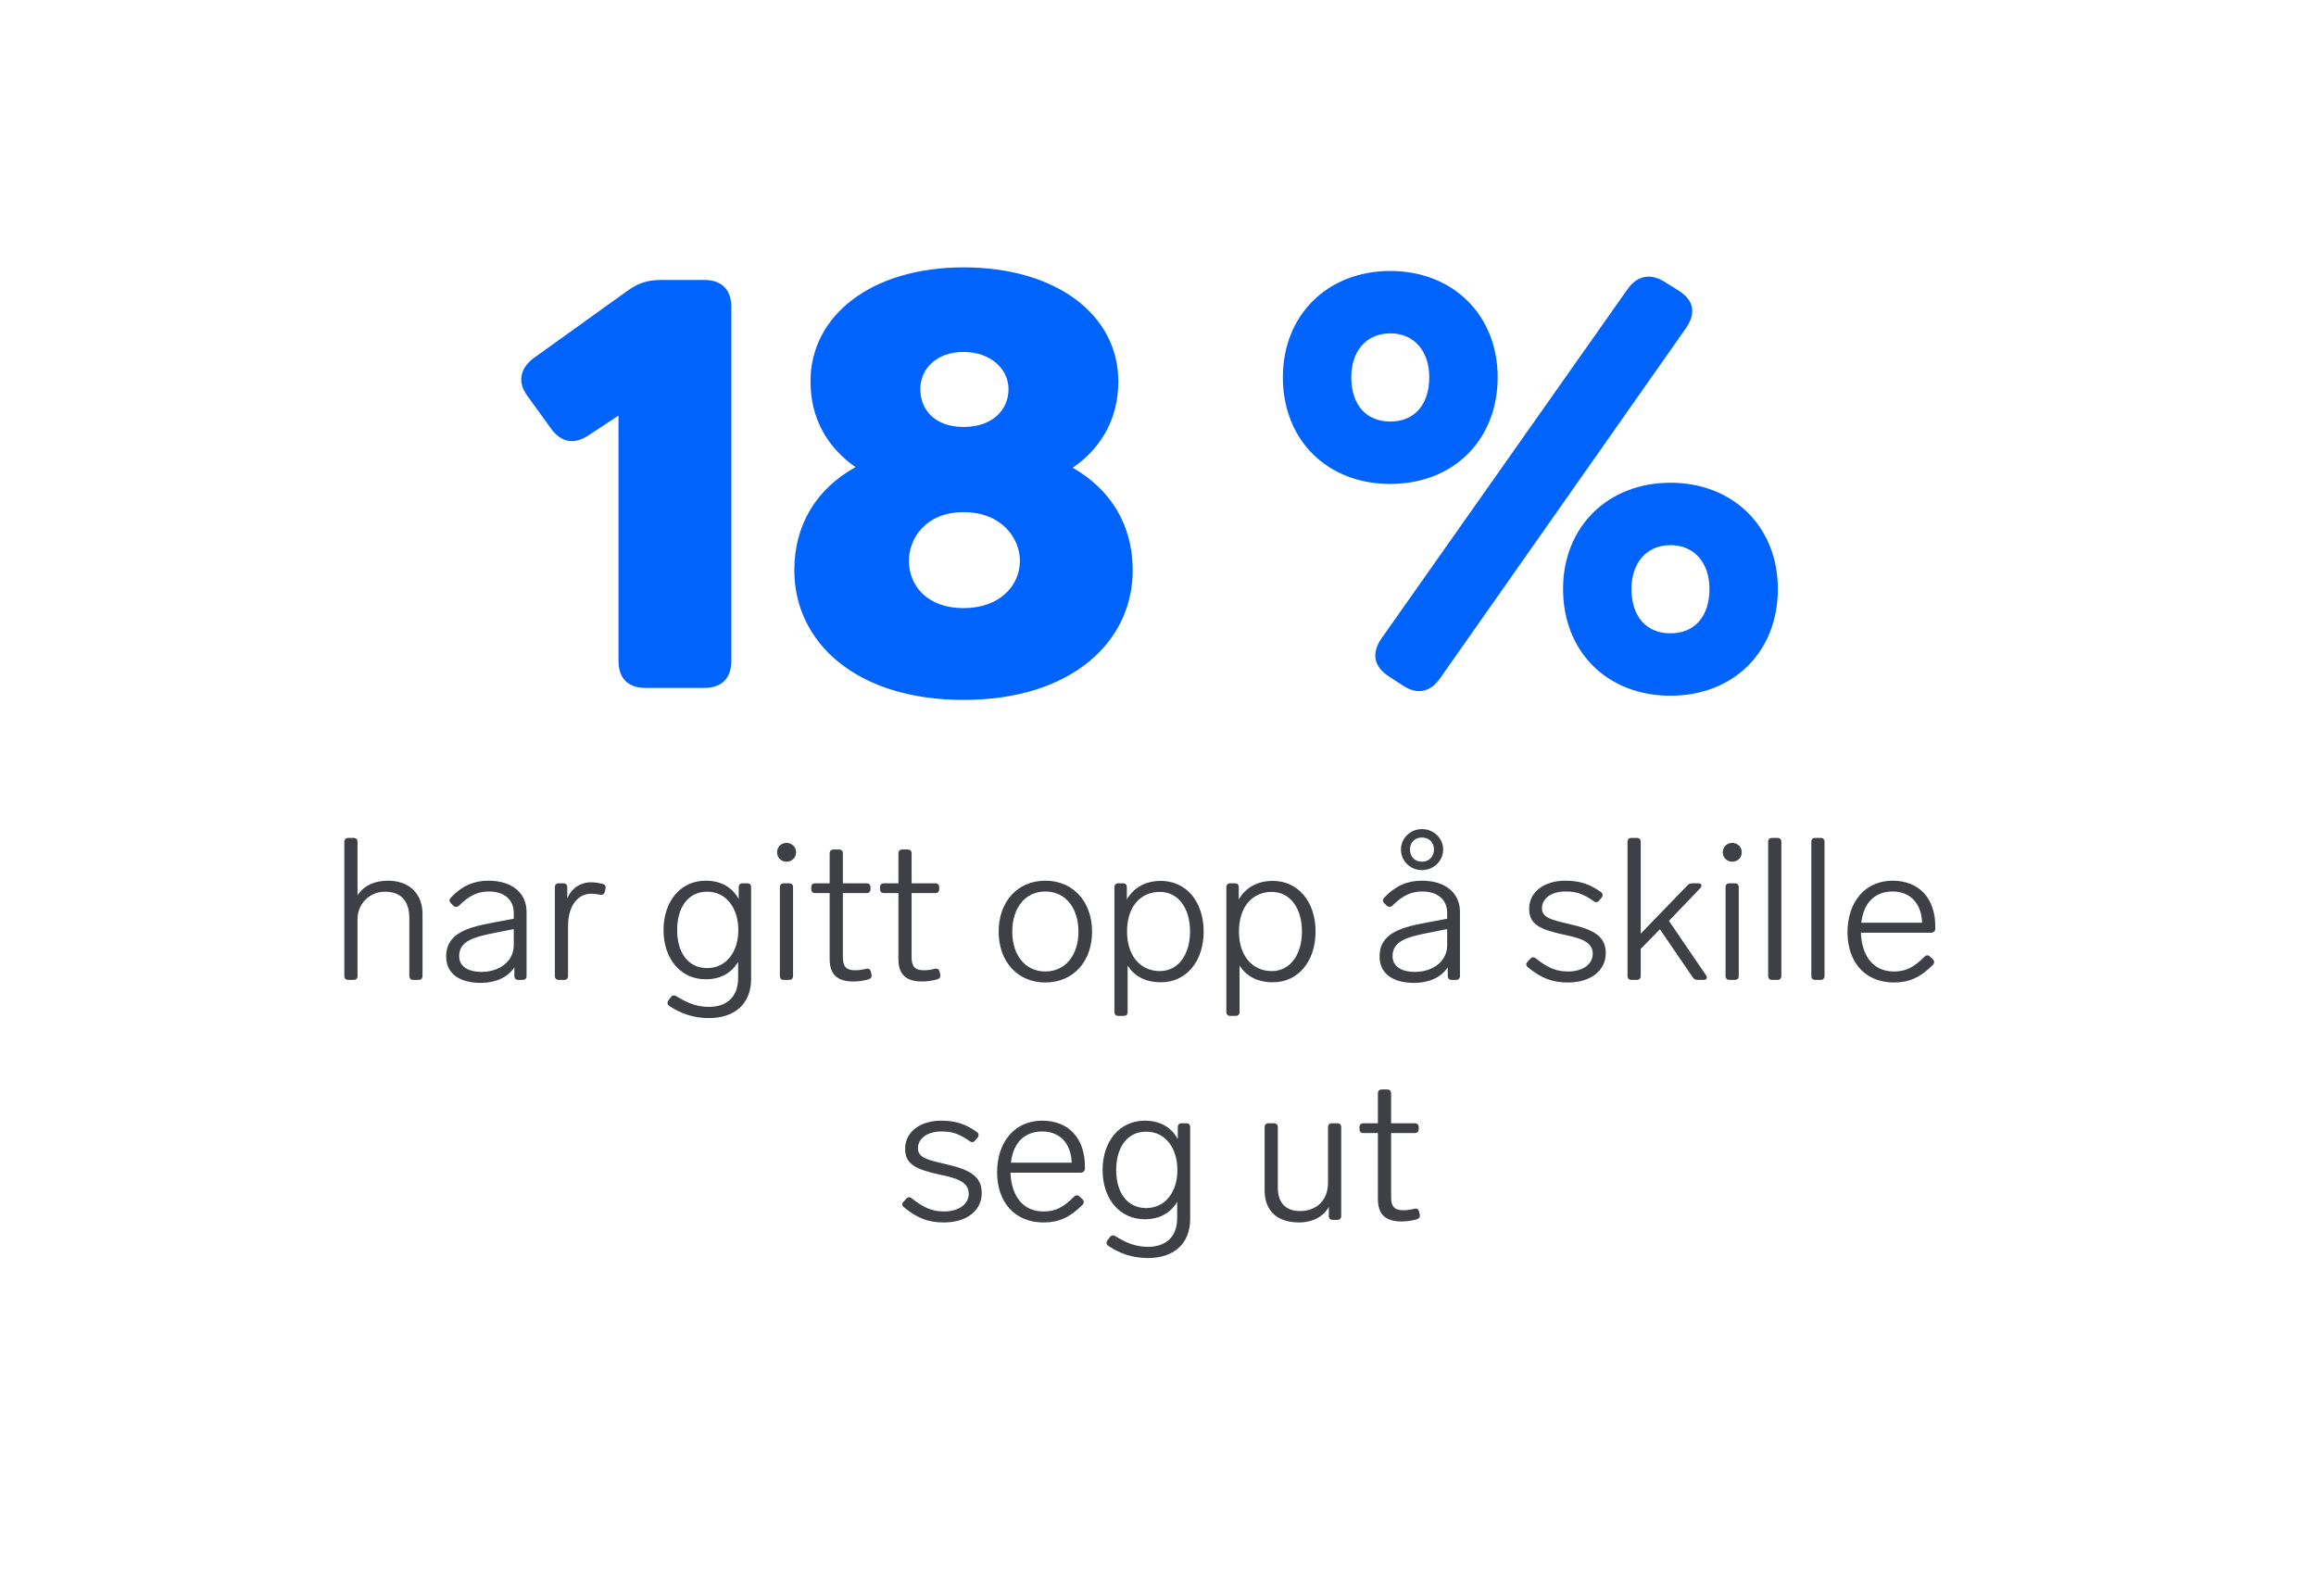
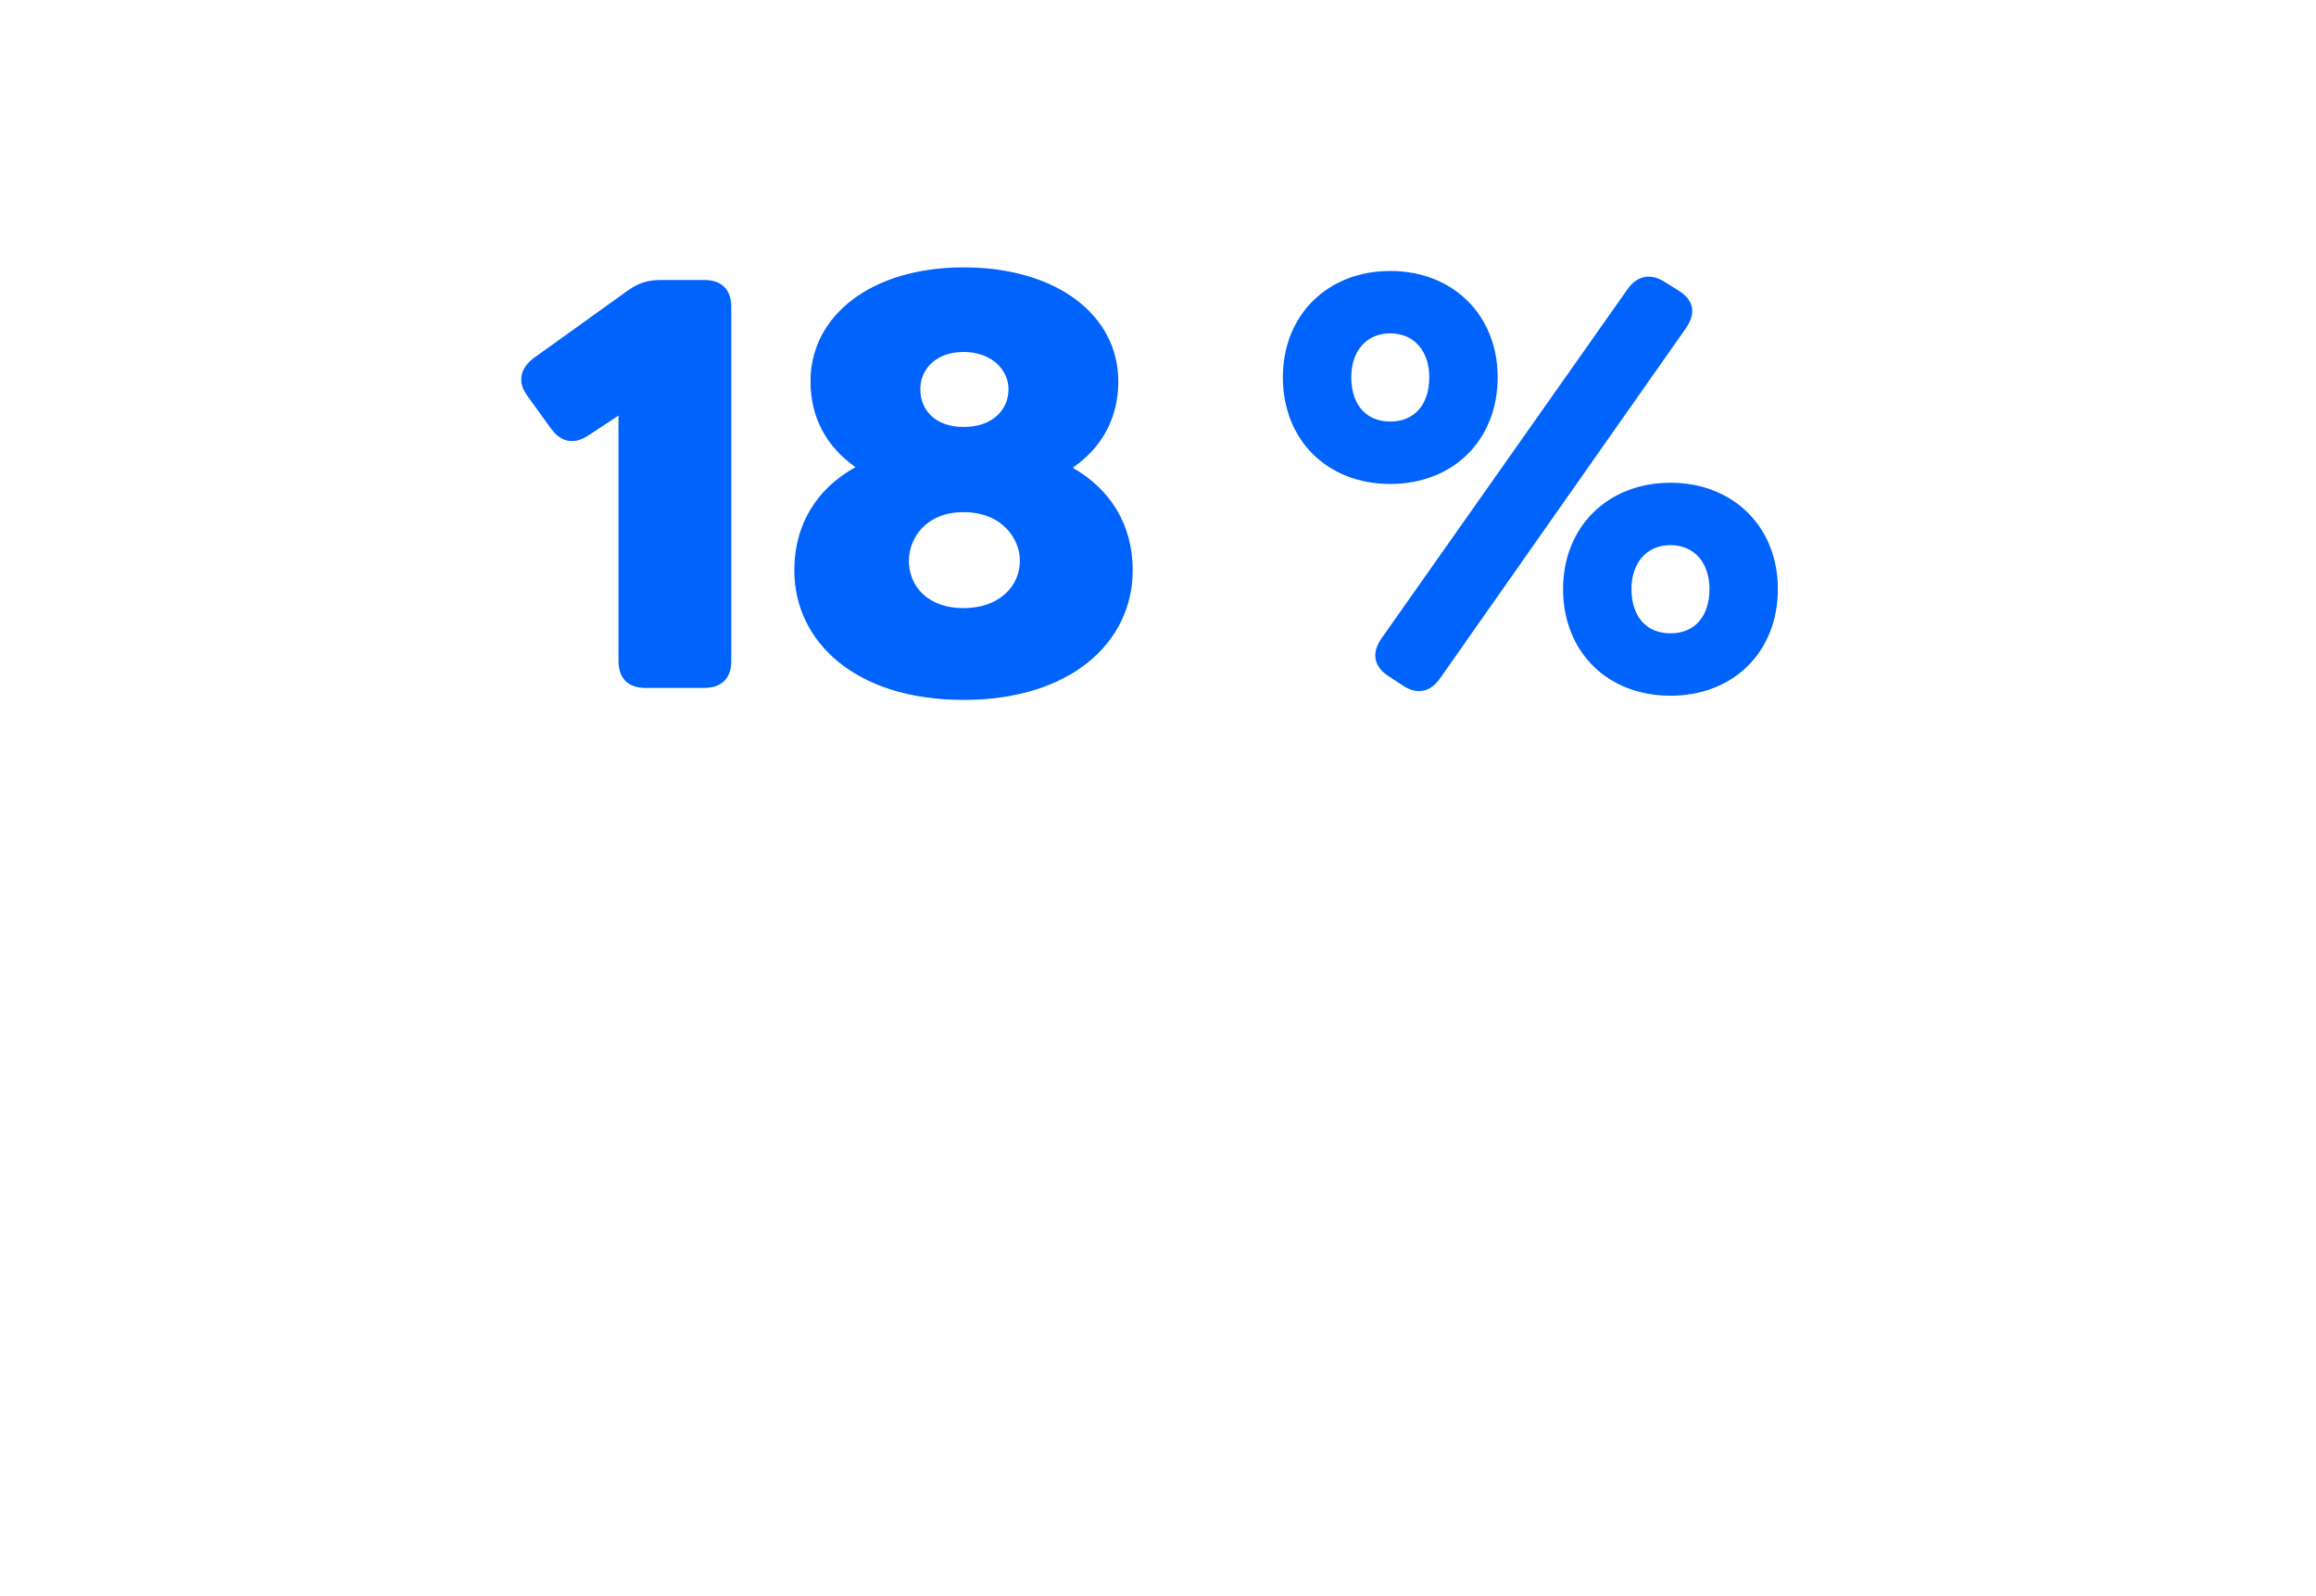
<svg xmlns="http://www.w3.org/2000/svg" width="579" height="399" viewBox="0 0 579 399" fill="none">
  <path d="M156.875 72.7C159.575 70.75 161.975 70 165.275 70H176.075C180.425 70 182.825 72.4 182.825 76.75V165.25C182.825 169.6 180.425 172 176.075 172H161.375C157.025 172 154.625 169.6 154.625 165.25V103.9L147.125 108.85C143.525 111.25 140.225 110.65 137.675 107.05L131.825 98.95C129.275 95.5 130.025 92.05 133.475 89.5L156.875 72.7ZM268.176 116.95C277.626 122.35 283.176 131.2 283.176 142.6C283.176 160.45 267.876 175 240.876 175C213.876 175 198.576 160.45 198.576 142.6C198.576 131.2 204.126 122.2 213.876 116.8C206.826 111.85 202.626 104.65 202.626 95.35C202.626 78.85 217.926 66.85 240.876 66.85C264.276 66.85 279.576 78.85 279.576 95.35C279.576 104.65 275.376 112 268.176 116.95ZM240.876 88C233.976 88 230.076 92.35 230.076 97.3C230.076 102.4 233.676 106.75 240.876 106.75C248.226 106.75 252.126 102.4 252.126 97.3C252.126 92.35 247.776 88 240.876 88ZM240.876 152.05C249.876 152.05 254.976 146.5 254.976 140.2C254.976 134.65 250.476 128.05 240.876 128.05C231.426 128.05 227.226 134.65 227.226 140.2C227.226 146.5 231.876 152.05 240.876 152.05ZM406.817 72.4C409.217 68.95 412.517 68.2 416.117 70.45L419.717 72.7C423.467 75.1 424.067 78.25 421.517 82L360.017 169.6C357.617 173.05 354.317 173.8 350.717 171.4L347.267 169.15C343.517 166.75 342.767 163.45 345.317 159.7L406.817 72.4ZM347.567 67.75C363.317 67.75 374.417 78.85 374.417 94.3C374.417 110.05 363.317 121 347.567 121C331.817 121 320.717 110.05 320.717 94.3C320.717 78.85 331.817 67.75 347.567 67.75ZM347.567 83.35C341.417 83.35 337.817 88 337.817 94.3C337.817 101.05 341.417 105.4 347.567 105.4C353.717 105.4 357.317 101.05 357.317 94.3C357.317 88 353.717 83.35 347.567 83.35ZM417.617 120.7C433.367 120.7 444.467 131.8 444.467 147.25C444.467 163 433.367 173.95 417.617 173.95C401.867 173.95 390.767 163 390.767 147.25C390.767 131.8 401.867 120.7 417.617 120.7ZM417.617 136.3C411.467 136.3 407.867 140.95 407.867 147.25C407.867 154 411.467 158.35 417.617 158.35C423.767 158.35 427.367 154 427.367 147.25C427.367 140.95 423.767 136.3 417.617 136.3Z" fill="#0063FB" />
-   <path d="M96.981 220.2C102.93 220.2 105.63 224.1 105.63 228.45V244C105.63 244.65 105.28 245 104.63 245H103.33C102.68 245 102.33 244.65 102.33 244V229.55C102.33 225.15 100.13 222.95 96.231 222.95C92.43 222.95 89.38 225.95 89.38 229.8V244C89.38 244.65 89.031 245 88.38 245H87.081C86.43 245 86.081 244.65 86.081 244V210.5C86.081 209.85 86.43 209.5 87.081 209.5H88.38C89.031 209.5 89.38 209.85 89.38 210.5V223.85C91.031 221.3 93.831 220.2 96.981 220.2ZM122.091 220.2C128.241 220.2 131.641 223.45 131.641 228V244C131.641 244.65 131.291 245 130.641 245H129.591C128.941 245 128.591 244.65 128.591 244V241.85C126.891 244.5 123.691 245.75 120.191 245.75C115.441 245.75 111.541 243.85 111.541 239.1C111.541 233.4 116.891 231.85 123.191 230.7L128.441 229.7V228.25C128.441 224.8 125.891 222.9 122.241 222.9C119.541 222.9 117.441 223.8 114.791 226.4C114.341 226.85 113.791 226.85 113.341 226.45L112.741 225.85C112.291 225.4 112.241 224.9 112.791 224.35C115.541 221.45 118.541 220.2 122.091 220.2ZM120.341 243C125.041 243 128.441 240.25 128.441 236.35V232.3L123.891 233.2C118.641 234.25 114.791 235.2 114.791 239.05C114.791 241.55 116.891 243 120.341 243ZM147.817 220.6C148.867 220.6 149.867 220.8 150.717 221C151.317 221.2 151.517 221.6 151.367 222.25L151.217 222.95C151.067 223.55 150.617 223.85 149.967 223.7C149.217 223.55 148.517 223.45 147.817 223.45C144.567 223.45 142.017 226.3 142.017 231.55V244C142.017 244.65 141.667 245 141.017 245H139.717C139.067 245 138.717 244.65 138.717 244V221.85C138.717 221.2 139.067 220.85 139.717 220.85H140.817C141.467 220.85 141.817 221.2 141.817 221.85V224.6C142.867 222.15 145.017 220.6 147.817 220.6ZM184.682 221.85C184.682 221.2 185.032 220.85 185.682 220.85H186.782C187.432 220.85 187.782 221.2 187.782 221.85V244.75C187.782 250.8 183.882 254.55 177.232 254.55C173.432 254.55 170.232 253.45 167.382 251.55C166.832 251.2 166.732 250.7 167.082 250.15L167.682 249.35C168.032 248.85 168.532 248.75 169.032 249.05C171.632 250.65 174.032 251.75 177.232 251.75C181.232 251.75 184.532 249.7 184.532 244.5V240.5C182.882 243.25 180.182 244.85 176.432 244.85C170.082 244.85 165.882 239.65 165.882 232.55C165.882 225.4 170.082 220.2 176.432 220.2C180.332 220.2 183.082 221.9 184.682 224.8V221.85ZM176.782 242.05C181.532 242.05 184.582 238.05 184.582 232.55C184.582 227 181.532 222.95 176.782 222.95C171.932 222.95 169.282 227 169.282 232.55C169.282 238.05 171.932 242.05 176.782 242.05ZM196.617 215.45C195.267 215.45 194.267 214.4 194.267 213.1C194.267 211.8 195.267 210.75 196.617 210.75C198.017 210.75 199.017 211.8 199.017 213.1C199.017 214.4 198.017 215.45 196.617 215.45ZM197.267 220.85C197.917 220.85 198.267 221.2 198.267 221.85V244C198.267 244.65 197.917 245 197.267 245H195.967C195.317 245 194.967 244.65 194.967 244V221.85C194.967 221.2 195.317 220.85 195.967 220.85H197.267ZM216.465 242.25C217.115 242.05 217.565 242.35 217.715 242.95L217.865 243.6C218.015 244.25 217.765 244.65 217.165 244.85C215.815 245.25 214.465 245.4 213.315 245.4C208.865 245.4 207.415 243.2 207.415 239.75V223.3H203.815C203.165 223.3 202.815 222.95 202.815 222.3V221.85C202.815 221.2 203.165 220.85 203.815 220.85H207.415V213.4C207.415 212.75 207.765 212.4 208.415 212.4H209.715C210.365 212.4 210.715 212.75 210.715 213.4V220.85H216.615C217.265 220.85 217.615 221.2 217.615 221.85V222.3C217.615 222.95 217.265 223.3 216.615 223.3H210.715V239.3C210.715 241.7 211.565 242.6 213.765 242.6C214.565 242.6 215.365 242.5 216.465 242.25ZM233.653 242.25C234.303 242.05 234.753 242.35 234.903 242.95L235.053 243.6C235.203 244.25 234.953 244.65 234.353 244.85C233.003 245.25 231.653 245.4 230.503 245.4C226.053 245.4 224.603 243.2 224.603 239.75V223.3H221.003C220.353 223.3 220.003 222.95 220.003 222.3V221.85C220.003 221.2 220.353 220.85 221.003 220.85H224.603V213.4C224.603 212.75 224.953 212.4 225.603 212.4H226.903C227.553 212.4 227.903 212.75 227.903 213.4V220.85H233.803C234.453 220.85 234.803 221.2 234.803 221.85V222.3C234.803 222.95 234.453 223.3 233.803 223.3H227.903V239.3C227.903 241.7 228.753 242.6 230.953 242.6C231.753 242.6 232.553 242.5 233.653 242.25ZM261.316 220.2C268.266 220.2 273.016 225.4 273.016 232.95C273.016 240.45 268.266 245.65 261.316 245.65C254.416 245.65 249.666 240.45 249.666 232.95C249.666 225.4 254.416 220.2 261.316 220.2ZM261.316 222.9C256.266 222.9 253.066 227.05 253.066 232.95C253.066 238.75 256.266 242.9 261.316 242.9C266.416 242.9 269.616 238.75 269.616 232.95C269.616 227.05 266.416 222.9 261.316 222.9ZM290.26 220.25C296.46 220.25 300.91 225.35 300.91 232.9C300.91 240.5 296.46 245.6 290.26 245.6C286.36 245.6 283.61 244.1 281.91 241.4V253C281.91 253.65 281.56 254 280.91 254H279.61C278.96 254 278.61 253.65 278.61 253V221.85C278.61 221.2 278.96 220.85 279.61 220.85H280.71C281.36 220.85 281.71 221.2 281.71 221.85V224.9C283.41 221.95 286.31 220.25 290.26 220.25ZM289.96 242.8C294.51 242.8 297.51 238.75 297.51 232.9C297.51 227.05 294.56 223 289.96 223C285.21 223 281.76 226.6 281.76 232.9C281.76 239.15 285.26 242.8 289.96 242.8ZM318.238 220.25C324.438 220.25 328.888 225.35 328.888 232.9C328.888 240.5 324.438 245.6 318.238 245.6C314.338 245.6 311.588 244.1 309.888 241.4V253C309.888 253.65 309.538 254 308.888 254H307.588C306.938 254 306.588 253.65 306.588 253V221.85C306.588 221.2 306.938 220.85 307.588 220.85H308.688C309.338 220.85 309.688 221.2 309.688 221.85V224.9C311.388 221.95 314.288 220.25 318.238 220.25ZM317.938 242.8C322.488 242.8 325.488 238.75 325.488 232.9C325.488 227.05 322.538 223 317.938 223C313.188 223 309.738 226.6 309.738 232.9C309.738 239.15 313.238 242.8 317.938 242.8ZM355.49 217.55C352.54 217.55 350.24 215.25 350.24 212.4C350.24 209.6 352.54 207.3 355.49 207.3C358.44 207.3 360.79 209.6 360.79 212.4C360.79 215.25 358.44 217.55 355.49 217.55ZM355.49 209.4C353.74 209.4 352.49 210.6 352.49 212.4C352.49 214.2 353.74 215.45 355.49 215.45C357.24 215.45 358.49 214.2 358.49 212.4C358.49 210.6 357.24 209.4 355.49 209.4ZM355.44 220.2C361.59 220.2 364.99 223.45 364.99 228V244C364.99 244.65 364.64 245 363.99 245H362.94C362.29 245 361.94 244.65 361.94 244V241.85C360.24 244.5 357.04 245.75 353.54 245.75C348.79 245.75 344.89 243.85 344.89 239.1C344.89 233.4 350.24 231.85 356.54 230.7L361.79 229.7V228.25C361.79 224.8 359.24 222.9 355.59 222.9C352.89 222.9 350.79 223.8 348.14 226.4C347.69 226.85 347.14 226.85 346.69 226.45L346.09 225.85C345.64 225.4 345.59 224.9 346.14 224.35C348.89 221.45 351.89 220.2 355.44 220.2ZM353.69 243C358.39 243 361.79 240.25 361.79 236.35V232.3L357.24 233.2C351.99 234.25 348.14 235.2 348.14 239.05C348.14 241.55 350.24 243 353.69 243ZM391.29 220.2C394.84 220.2 397.39 221 400.24 223.05C400.74 223.4 400.79 223.95 400.39 224.45L399.79 225.15C399.39 225.65 398.94 225.7 398.39 225.3C395.64 223.35 393.84 222.9 391.39 222.9C387.74 222.9 385.49 224.7 385.49 227.1C385.49 229.45 387.84 230 392.39 231.05C398.54 232.45 401.44 234.15 401.44 238.3C401.44 242.75 397.59 245.65 392.04 245.65C388.14 245.65 385.39 244.65 381.99 241.85C381.44 241.45 381.44 240.9 381.89 240.45L382.54 239.75C382.94 239.3 383.44 239.2 383.99 239.65C387.14 242.15 389.24 242.9 392.04 242.9C395.54 242.9 398.19 241.2 398.19 238.45C398.19 235.45 395.09 234.55 390.99 233.7C384.79 232.35 382.29 231.05 382.29 227.2C382.29 222.95 386.14 220.2 391.29 220.2ZM424.381 245C423.881 245 423.481 244.8 423.181 244.35L414.981 232.35L410.181 237.25V244C410.181 244.65 409.831 245 409.181 245H407.881C407.231 245 406.881 244.65 406.881 244V210.5C406.881 209.85 407.231 209.5 407.881 209.5H409.181C409.831 209.5 410.181 209.85 410.181 210.5V233.45L421.881 221.35C422.231 220.95 422.631 220.85 423.131 220.85H424.531C425.381 220.85 425.631 221.45 425.031 222.1L417.231 230.25L426.481 243.8C426.931 244.5 426.681 245 425.881 245H424.381ZM433.043 215.45C431.693 215.45 430.693 214.4 430.693 213.1C430.693 211.8 431.693 210.75 433.043 210.75C434.443 210.75 435.443 211.8 435.443 213.1C435.443 214.4 434.443 215.45 433.043 215.45ZM433.693 220.85C434.343 220.85 434.693 221.2 434.693 221.85V244C434.693 244.65 434.343 245 433.693 245H432.393C431.743 245 431.393 244.65 431.393 244V221.85C431.393 221.2 431.743 220.85 432.393 220.85H433.693ZM444.341 209.5C444.991 209.5 445.341 209.85 445.341 210.5V244C445.341 244.65 444.991 245 444.341 245H443.041C442.391 245 442.041 244.65 442.041 244V210.5C442.041 209.85 442.391 209.5 443.041 209.5H444.341ZM455.132 209.5C455.782 209.5 456.132 209.85 456.132 210.5V244C456.132 244.65 455.782 245 455.132 245H453.832C453.182 245 452.832 244.65 452.832 244V210.5C452.832 209.85 453.182 209.5 453.832 209.5H455.132ZM481.123 239.2C481.573 238.75 482.073 238.75 482.523 239.2L483.173 239.8C483.623 240.25 483.673 240.75 483.223 241.25C479.973 244.5 477.173 245.65 473.473 245.65C466.323 245.65 461.873 240.6 461.873 233.1C461.873 225.5 466.323 220.2 473.123 220.2C479.873 220.2 483.823 224.7 483.823 231.65V232.25C483.773 232.85 483.373 233.2 482.773 233.2H465.223C465.373 238.1 467.673 242.9 473.473 242.9C476.473 242.9 478.423 241.9 481.123 239.2ZM473.123 222.9C468.923 222.9 465.923 225.5 465.323 230.7H480.523C480.373 226.05 477.723 222.9 473.123 222.9ZM235.284 280.2C238.834 280.2 241.384 281 244.234 283.05C244.734 283.4 244.784 283.95 244.384 284.45L243.784 285.15C243.384 285.65 242.934 285.7 242.384 285.3C239.634 283.35 237.834 282.9 235.384 282.9C231.734 282.9 229.484 284.7 229.484 287.1C229.484 289.45 231.834 290 236.384 291.05C242.534 292.45 245.434 294.15 245.434 298.3C245.434 302.75 241.584 305.65 236.034 305.65C232.134 305.65 229.384 304.65 225.984 301.85C225.434 301.45 225.434 300.9 225.884 300.45L226.534 299.75C226.934 299.3 227.434 299.2 227.984 299.65C231.134 302.15 233.234 302.9 236.034 302.9C239.534 302.9 242.184 301.2 242.184 298.45C242.184 295.45 239.084 294.55 234.984 293.7C228.784 292.35 226.284 291.05 226.284 287.2C226.284 282.95 230.134 280.2 235.284 280.2ZM268.525 299.2C268.975 298.75 269.475 298.75 269.925 299.2L270.575 299.8C271.025 300.25 271.075 300.75 270.625 301.25C267.375 304.5 264.575 305.65 260.875 305.65C253.725 305.65 249.275 300.6 249.275 293.1C249.275 285.5 253.725 280.2 260.525 280.2C267.275 280.2 271.225 284.7 271.225 291.65V292.25C271.175 292.85 270.775 293.2 270.175 293.2H252.625C252.775 298.1 255.075 302.9 260.875 302.9C263.875 302.9 265.825 301.9 268.525 299.2ZM260.525 282.9C256.325 282.9 253.325 285.5 252.725 290.7H267.925C267.775 286.05 265.125 282.9 260.525 282.9ZM294.447 281.85C294.447 281.2 294.797 280.85 295.447 280.85H296.547C297.197 280.85 297.547 281.2 297.547 281.85V304.75C297.547 310.8 293.647 314.55 286.997 314.55C283.197 314.55 279.997 313.45 277.147 311.55C276.597 311.2 276.497 310.7 276.847 310.15L277.447 309.35C277.797 308.85 278.297 308.75 278.797 309.05C281.397 310.65 283.797 311.75 286.997 311.75C290.997 311.75 294.297 309.7 294.297 304.5V300.5C292.647 303.25 289.947 304.85 286.197 304.85C279.847 304.85 275.647 299.65 275.647 292.55C275.647 285.4 279.847 280.2 286.197 280.2C290.097 280.2 292.847 281.9 294.447 284.8V281.85ZM286.547 302.05C291.297 302.05 294.347 298.05 294.347 292.55C294.347 287 291.297 282.95 286.547 282.95C281.697 282.95 279.047 287 279.047 292.55C279.047 298.05 281.697 302.05 286.547 302.05ZM332.006 281.85C332.006 281.2 332.356 280.85 333.006 280.85H334.306C334.956 280.85 335.306 281.2 335.306 281.85V304C335.306 304.65 334.956 305 334.306 305H333.206C332.556 305 332.206 304.65 332.206 304V301.8C330.656 304.45 327.806 305.65 324.806 305.65C318.556 305.65 316.156 302 316.156 297.65V281.85C316.156 281.2 316.506 280.85 317.156 280.85H318.456C319.106 280.85 319.456 281.2 319.456 281.85V296.95C319.456 300.8 321.506 302.8 325.006 302.8C328.806 302.8 332.006 300.45 332.006 295.65V281.85ZM353.526 302.25C354.176 302.05 354.626 302.35 354.776 302.95L354.926 303.6C355.076 304.25 354.826 304.65 354.226 304.85C352.876 305.25 351.526 305.4 350.376 305.4C345.926 305.4 344.476 303.2 344.476 299.75V283.3H340.876C340.226 283.3 339.876 282.95 339.876 282.3V281.85C339.876 281.2 340.226 280.85 340.876 280.85H344.476V273.4C344.476 272.75 344.826 272.4 345.476 272.4H346.776C347.426 272.4 347.776 272.75 347.776 273.4V280.85H353.676C354.326 280.85 354.676 281.2 354.676 281.85V282.3C354.676 282.95 354.326 283.3 353.676 283.3H347.776V299.3C347.776 301.7 348.626 302.6 350.826 302.6C351.626 302.6 352.426 302.5 353.526 302.25Z" fill="#3F3F46" />
</svg>